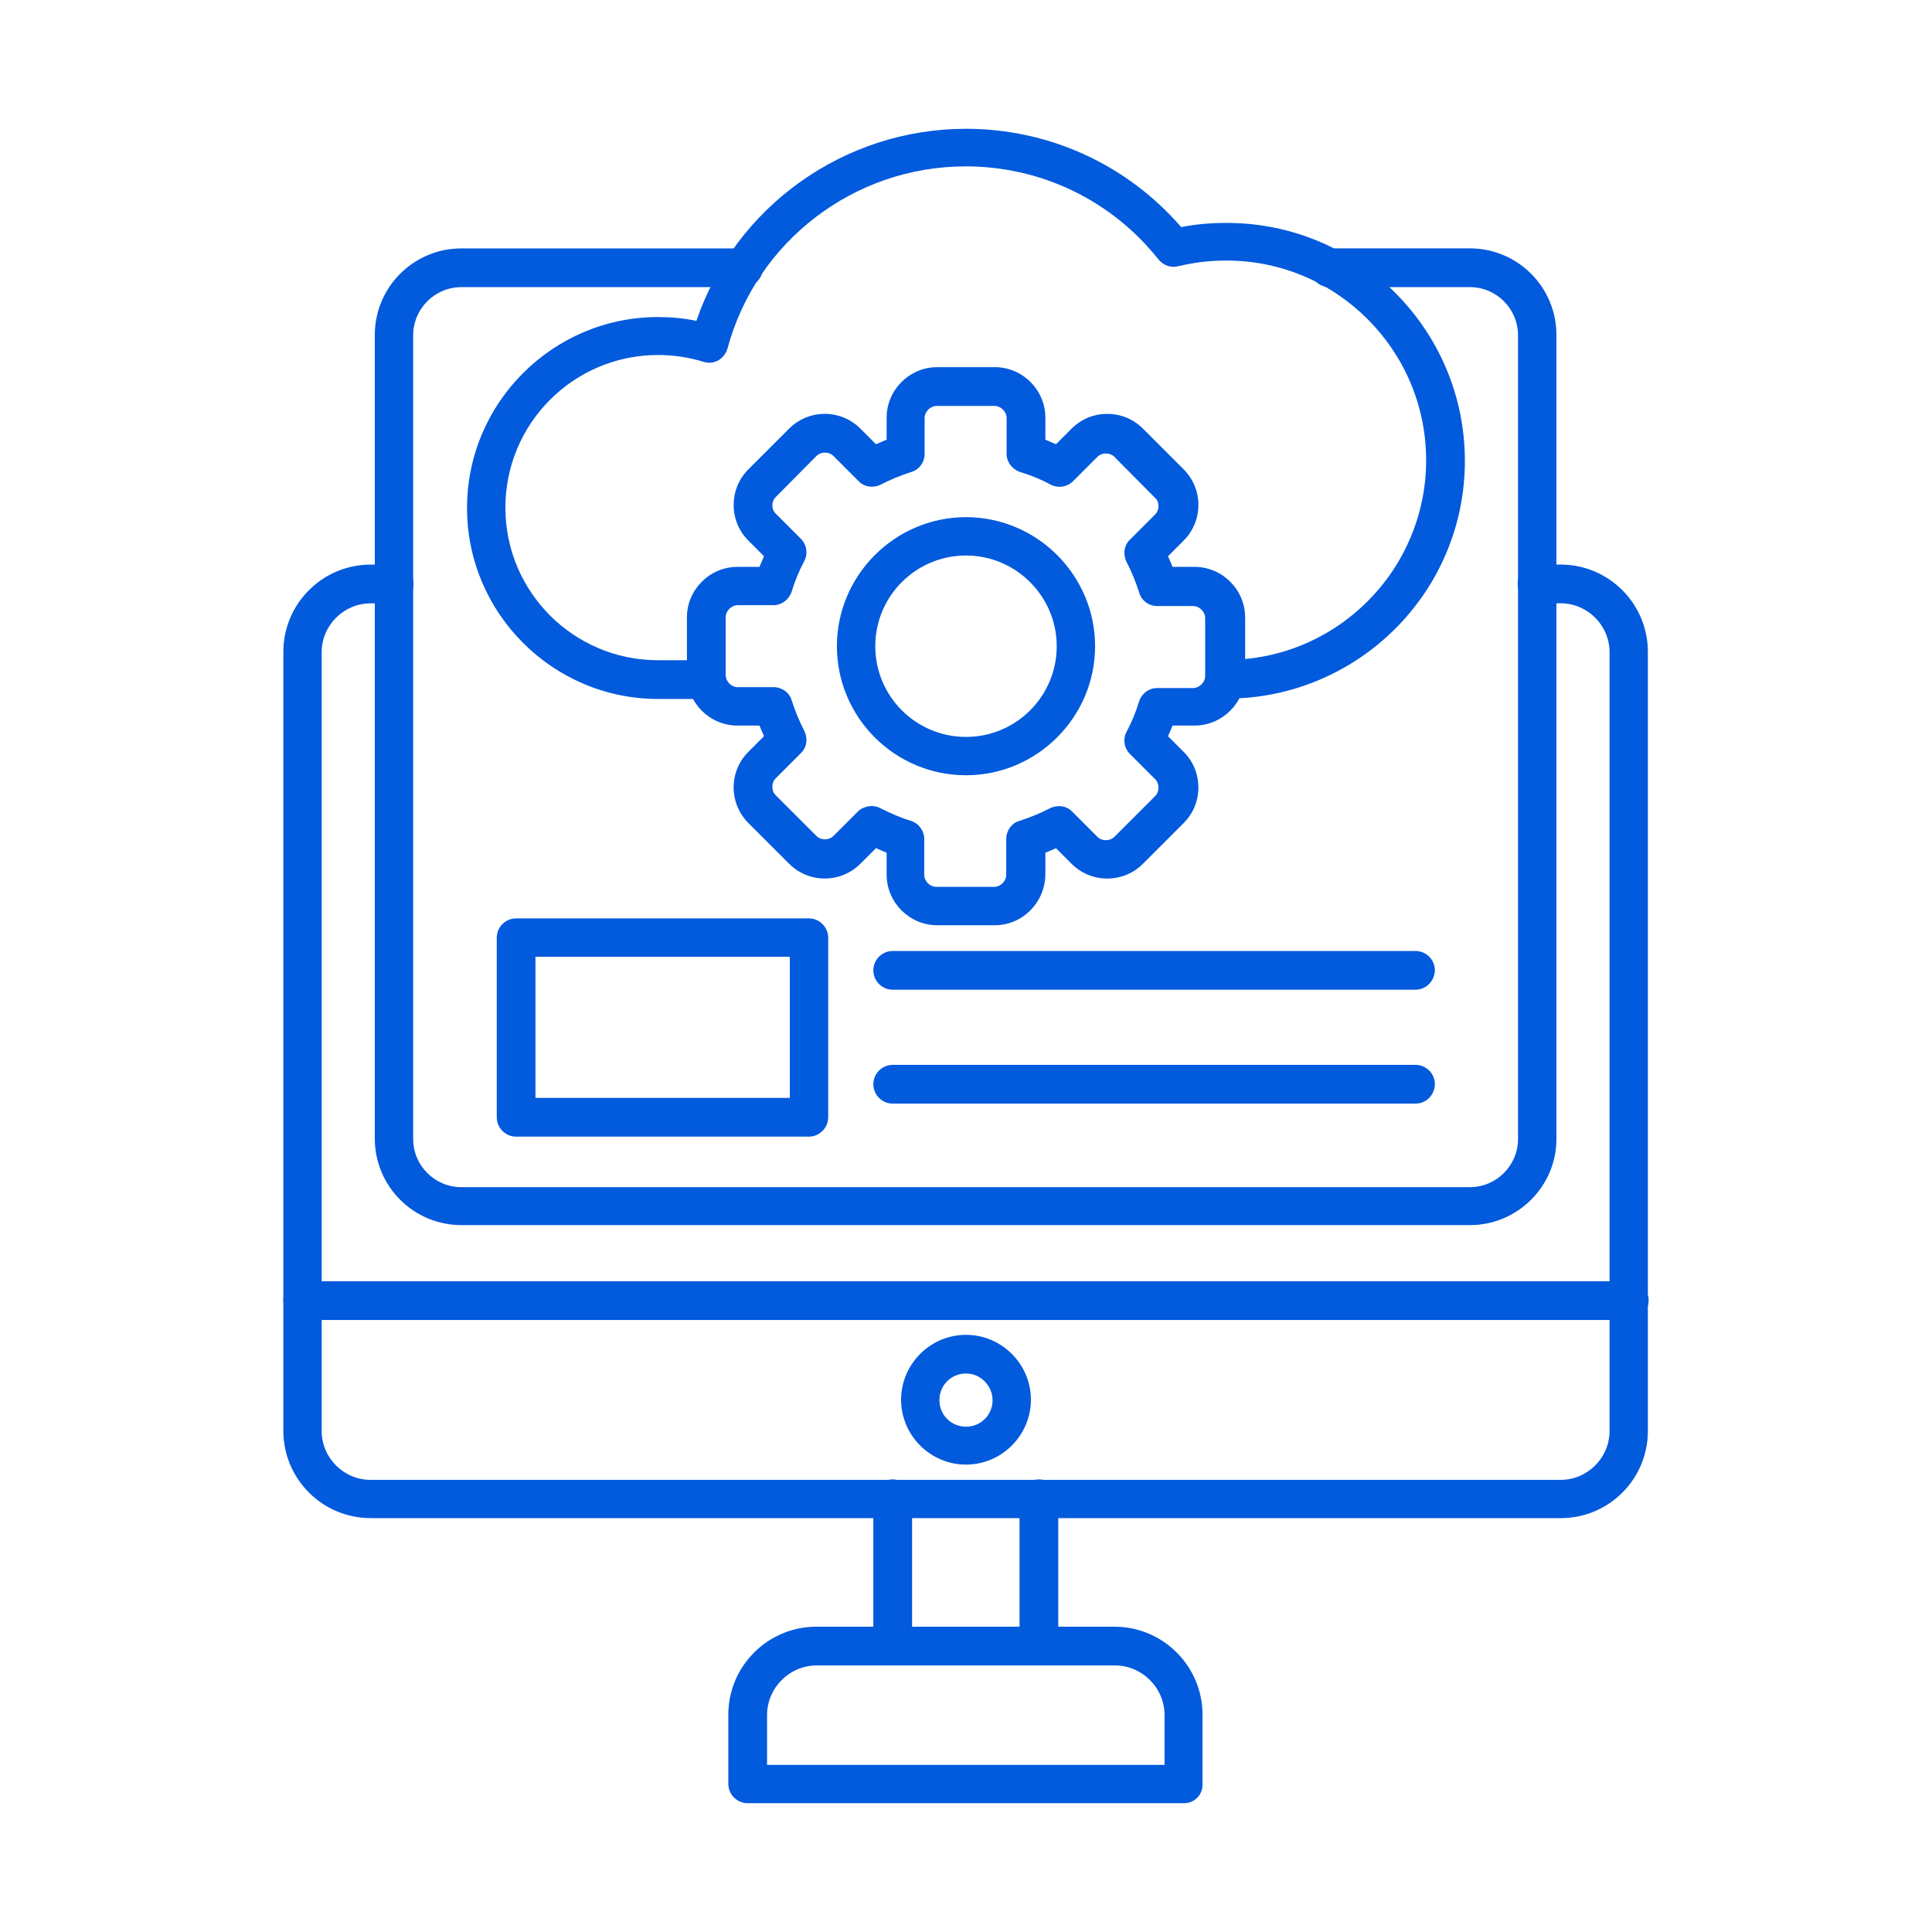
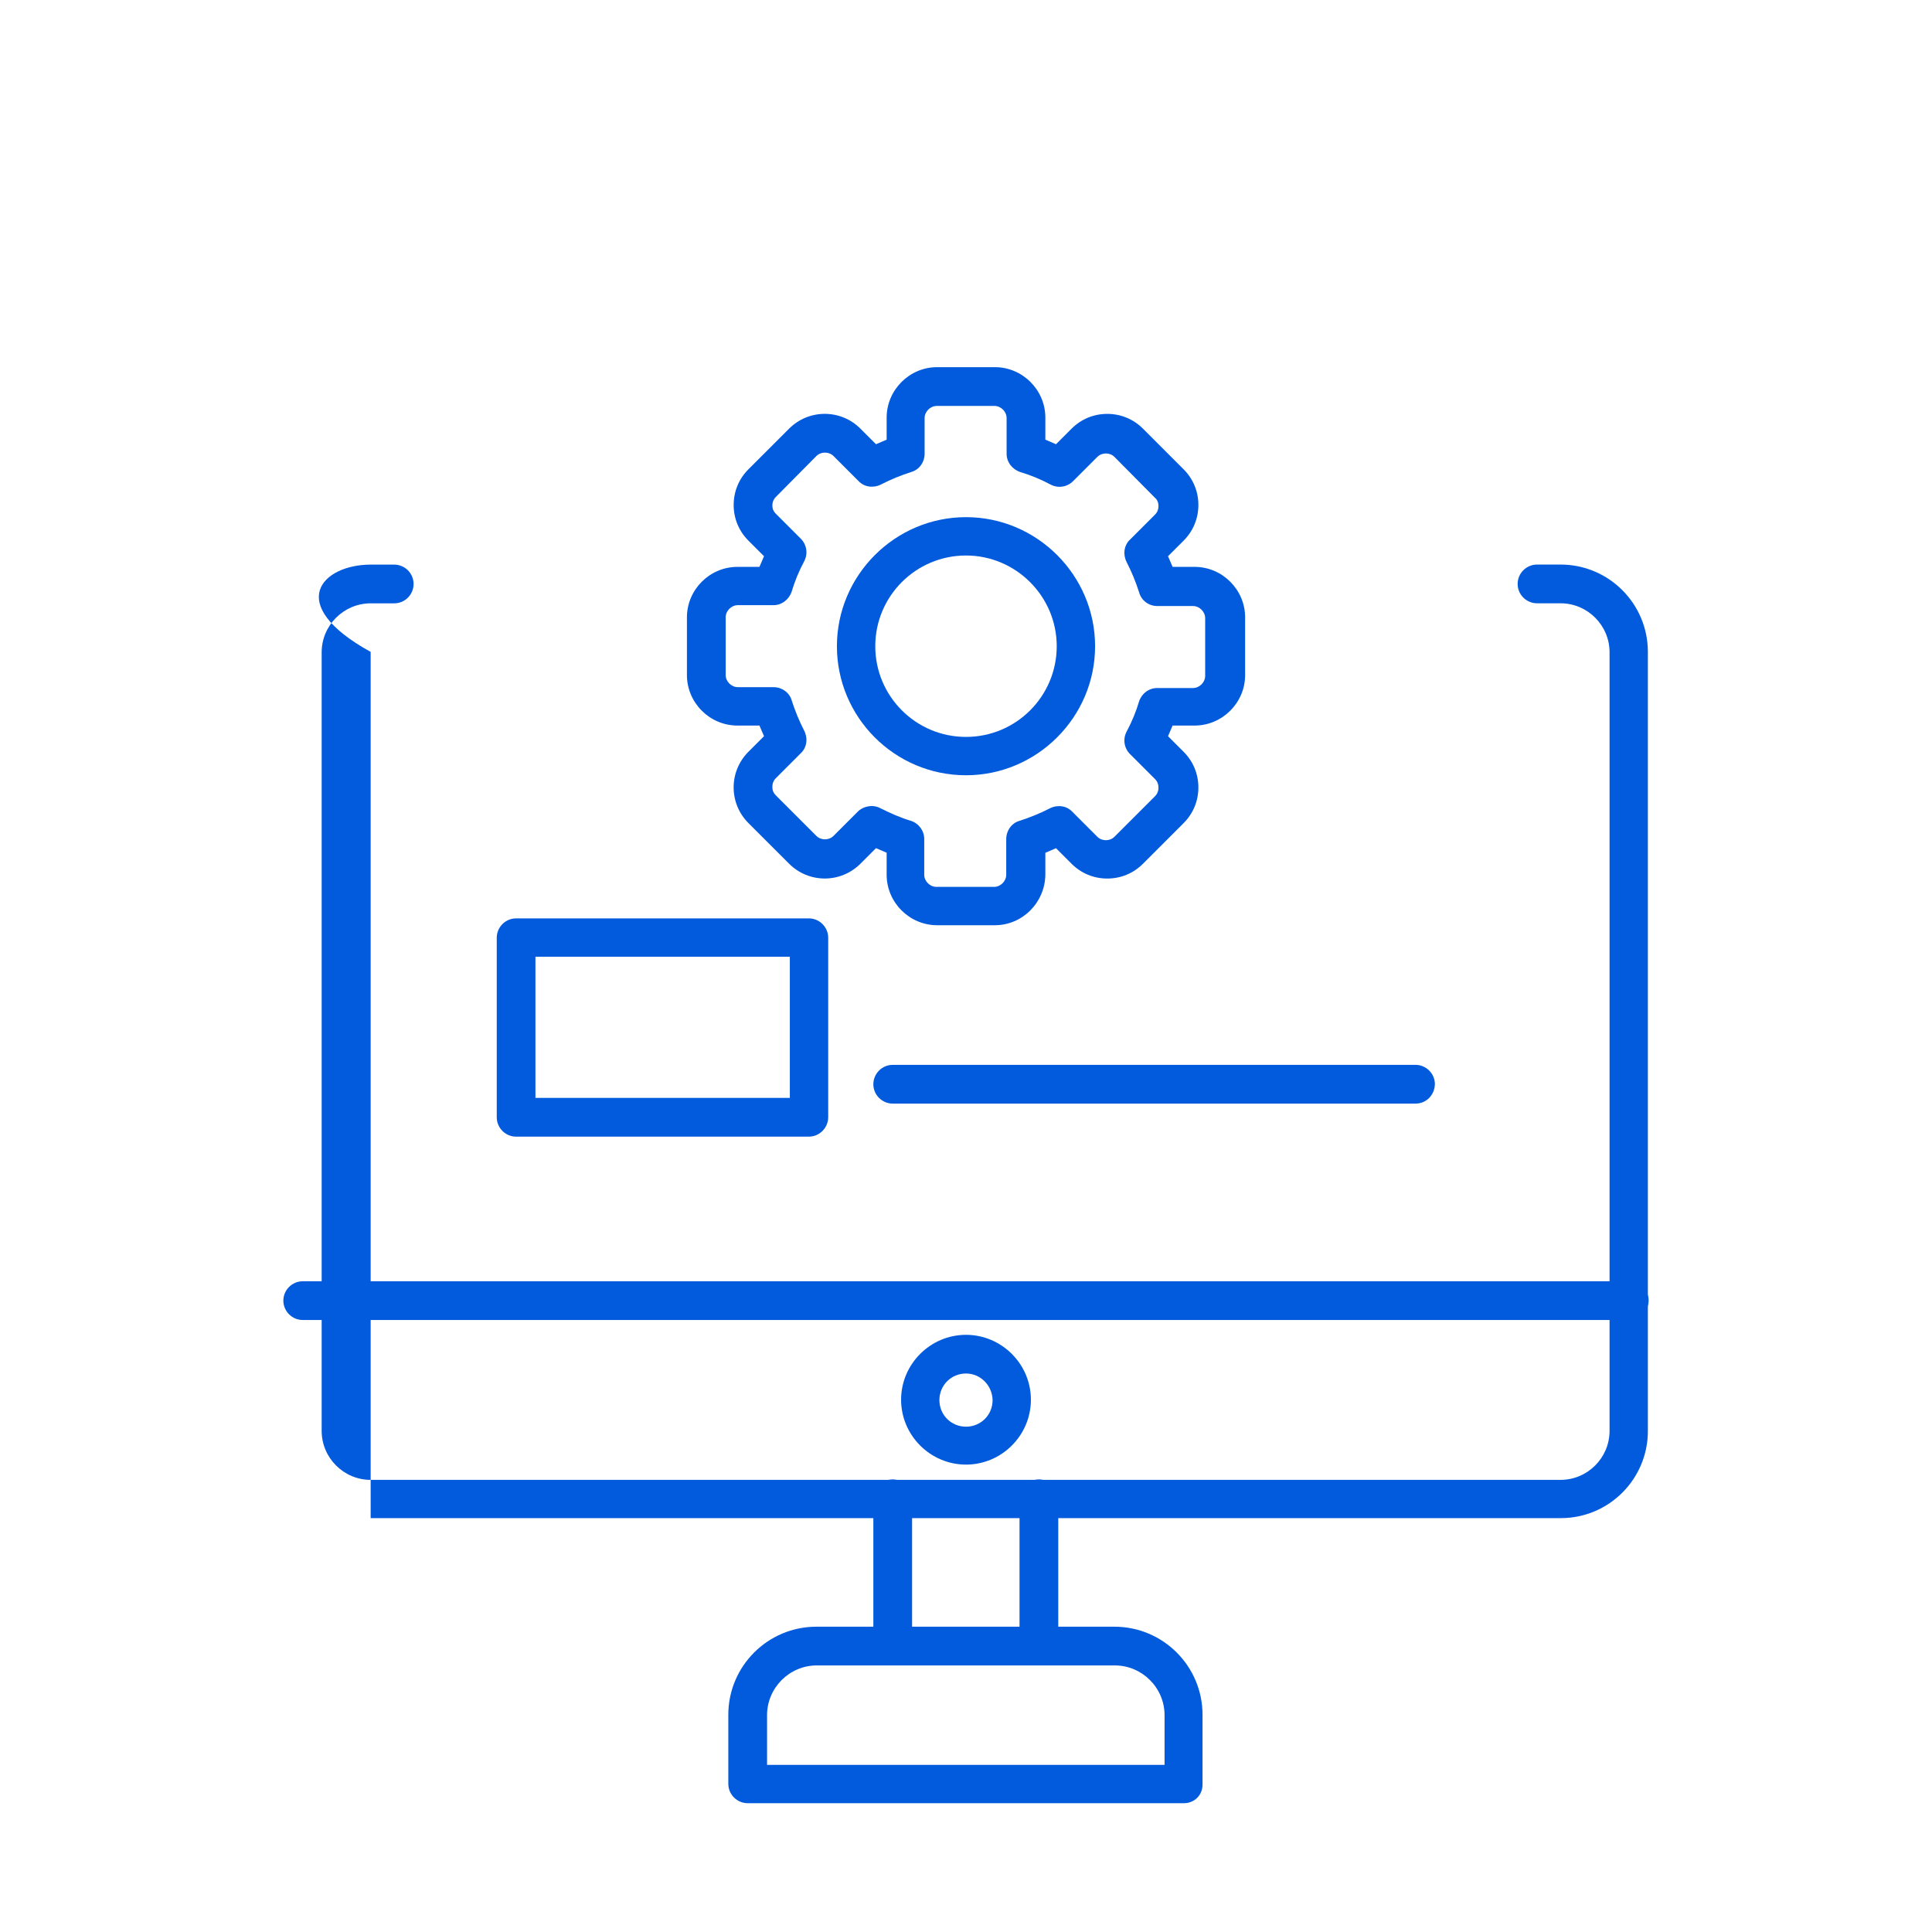
<svg xmlns="http://www.w3.org/2000/svg" width="150" height="150" viewBox="0 0 150 150" fill="none">
  <g clip-path="url(#clip0_246_443)">
    <g clip-path="url(#clip1_246_443)">
      <path fill-rule="evenodd" clip-rule="evenodd" d="M67.69 62.581C67.926 62.581 68.162 62.641 68.367 62.757C69.134 63.139 69.931 63.494 70.724 63.729C71.341 63.935 71.757 64.496 71.757 65.143V67.915C71.757 68.416 72.198 68.857 72.699 68.857H77.181C77.682 68.857 78.124 68.416 78.124 67.915V65.143C78.124 64.496 78.535 63.905 79.156 63.729C79.983 63.464 80.776 63.139 81.513 62.757C82.104 62.462 82.811 62.551 83.252 63.023L85.197 64.967C85.553 65.323 86.17 65.323 86.525 64.967L89.679 61.815C89.855 61.639 89.945 61.403 89.945 61.167C89.945 60.902 89.855 60.666 89.679 60.49L87.734 58.546C87.262 58.075 87.172 57.368 87.468 56.807C87.879 56.04 88.205 55.243 88.441 54.45C88.646 53.833 89.207 53.418 89.855 53.418H92.627C93.128 53.418 93.569 52.977 93.569 52.476V47.995C93.569 47.494 93.128 47.053 92.627 47.053H89.855C89.207 47.053 88.617 46.641 88.441 45.99C88.175 45.164 87.85 44.371 87.468 43.634C87.172 43.043 87.262 42.336 87.734 41.895L89.679 39.95C89.855 39.775 89.945 39.539 89.945 39.303C89.945 39.038 89.855 38.802 89.679 38.656L86.525 35.473C86.17 35.118 85.553 35.118 85.197 35.473L83.312 37.358C82.841 37.83 82.134 37.919 81.573 37.624C80.806 37.212 80.009 36.887 79.216 36.651C78.599 36.446 78.153 35.885 78.153 35.238V32.459C78.153 31.958 77.712 31.517 77.211 31.517H72.729C72.228 31.517 71.787 31.958 71.787 32.459V35.23C71.787 35.877 71.375 36.468 70.754 36.644C69.927 36.91 69.134 37.235 68.397 37.617C67.806 37.912 67.099 37.822 66.658 37.351L64.713 35.406C64.357 35.051 63.74 35.051 63.385 35.406L60.231 38.589C60.055 38.765 59.965 39 59.965 39.236C59.965 39.502 60.055 39.707 60.231 39.883L62.176 41.828C62.648 42.299 62.737 43.006 62.442 43.567C62.03 44.334 61.705 45.13 61.469 45.923C61.264 46.54 60.702 46.985 60.055 46.985H57.283C56.782 46.985 56.341 47.427 56.341 47.928V52.408C56.341 52.91 56.782 53.351 57.283 53.351H60.055C60.702 53.351 61.294 53.762 61.469 54.383C61.735 55.21 62.06 56.002 62.442 56.739C62.737 57.33 62.648 58.037 62.176 58.478L60.231 60.423C60.055 60.599 59.965 60.835 59.965 61.1C59.965 61.366 60.055 61.571 60.231 61.747L63.385 64.9C63.74 65.255 64.357 65.255 64.713 64.9L66.658 62.955C66.923 62.727 67.305 62.581 67.69 62.581ZM77.241 71.834H72.759C70.608 71.834 68.839 70.065 68.839 67.915V66.205C68.573 66.086 68.278 65.97 68.012 65.85L66.804 67.058C65.27 68.591 62.794 68.591 61.264 67.058L58.11 63.905C56.576 62.372 56.576 59.896 58.11 58.366L59.318 57.158C59.199 56.893 59.083 56.597 58.963 56.332H57.253C55.102 56.332 53.333 54.563 53.333 52.412V47.931C53.333 45.781 55.102 44.012 57.253 44.012H58.963C59.083 43.746 59.199 43.451 59.318 43.185L58.11 41.977C57.373 41.241 56.962 40.268 56.962 39.206C56.962 38.144 57.373 37.171 58.11 36.435L61.264 33.282C62.797 31.748 65.274 31.748 66.804 33.282L68.012 34.49C68.278 34.37 68.573 34.254 68.839 34.135V32.425C68.839 30.275 70.608 28.506 72.759 28.506H77.241C79.392 28.506 81.161 30.275 81.161 32.425V34.135C81.427 34.254 81.722 34.37 81.988 34.49L83.196 33.282C83.933 32.545 84.906 32.134 85.968 32.134C87.03 32.134 88.003 32.545 88.74 33.282L91.893 36.435C92.63 37.171 93.042 38.144 93.042 39.206C93.042 40.268 92.63 41.241 91.893 41.977L90.685 43.185C90.805 43.451 90.921 43.746 91.04 44.012H92.75C94.901 44.012 96.671 45.781 96.671 47.931V52.412C96.671 54.563 94.901 56.332 92.75 56.332H91.04C90.921 56.597 90.805 56.893 90.685 57.158L91.893 58.366C92.63 59.103 93.042 60.075 93.042 61.138C93.042 62.2 92.63 63.172 91.893 63.909L88.74 67.062C88.003 67.799 87.03 68.21 85.968 68.21C84.906 68.21 83.933 67.799 83.196 67.062L81.988 65.854C81.722 65.973 81.427 66.089 81.161 66.209V67.918C81.131 70.065 79.392 71.834 77.241 71.834Z" fill="#025ADD" />
      <path fill-rule="evenodd" clip-rule="evenodd" d="M75 43.129C71.11 43.129 67.956 46.282 67.956 50.172C67.956 54.061 71.11 57.214 75 57.214C78.891 57.214 82.044 54.061 82.044 50.172C82.044 46.282 78.861 43.129 75 43.129ZM75 60.191C69.46 60.191 64.978 55.681 64.978 50.172C64.978 44.663 69.49 40.152 75 40.152C80.51 40.152 85.022 44.663 85.022 50.172C85.022 55.681 80.51 60.191 75 60.191Z" fill="#025ADD" />
-       <path fill-rule="evenodd" clip-rule="evenodd" d="M121.192 117.866H28.778C25.034 117.866 22 114.83 22 111.09V50.613C22 46.869 25.038 43.836 28.778 43.836H30.608C31.434 43.836 32.111 44.513 32.111 45.34C32.111 46.166 31.434 46.843 30.608 46.843H28.778C26.687 46.843 24.974 48.552 24.974 50.647V111.093C24.974 113.184 26.683 114.897 28.778 114.897H121.162C123.253 114.897 124.966 113.188 124.966 111.093V50.643C124.966 48.552 123.257 46.839 121.162 46.839H119.333C118.506 46.839 117.829 46.162 117.829 45.336C117.829 44.509 118.506 43.832 119.333 43.832H121.162C124.906 43.832 127.94 46.869 127.94 50.609V111.056C127.97 114.803 124.933 117.866 121.192 117.866Z" fill="#025ADD" />
+       <path fill-rule="evenodd" clip-rule="evenodd" d="M121.192 117.866H28.778V50.613C22 46.869 25.038 43.836 28.778 43.836H30.608C31.434 43.836 32.111 44.513 32.111 45.34C32.111 46.166 31.434 46.843 30.608 46.843H28.778C26.687 46.843 24.974 48.552 24.974 50.647V111.093C24.974 113.184 26.683 114.897 28.778 114.897H121.162C123.253 114.897 124.966 113.188 124.966 111.093V50.643C124.966 48.552 123.257 46.839 121.162 46.839H119.333C118.506 46.839 117.829 46.162 117.829 45.336C117.829 44.509 118.506 43.832 119.333 43.832H121.162C124.906 43.832 127.94 46.869 127.94 50.609V111.056C127.97 114.803 124.933 117.866 121.192 117.866Z" fill="#025ADD" />
      <path fill-rule="evenodd" clip-rule="evenodd" d="M69.31 129.303C68.483 129.303 67.806 128.626 67.806 127.8V116.367C67.806 115.54 68.483 114.863 69.31 114.863C70.137 114.863 70.814 115.54 70.814 116.367V127.8C70.814 128.623 70.137 129.303 69.31 129.303ZM80.66 129.303C79.833 129.303 79.156 128.626 79.156 127.8V116.367C79.156 115.54 79.833 114.863 80.66 114.863C81.486 114.863 82.163 115.54 82.163 116.367V127.8C82.163 128.623 81.483 129.303 80.66 129.303Z" fill="#025ADD" />
      <path fill-rule="evenodd" clip-rule="evenodd" d="M59.554 137.023H90.416V133.163C90.416 131.043 88.676 129.303 86.555 129.303H63.414C61.294 129.303 59.554 131.043 59.554 133.163V137.023ZM91.92 140H58.05C57.224 140 56.546 139.323 56.546 138.497V133.133C56.546 129.36 59.614 126.297 63.385 126.297H86.525C90.3 126.297 93.364 129.363 93.364 133.133V138.497C93.394 139.353 92.746 140 91.92 140Z" fill="#025ADD" />
      <path fill-rule="evenodd" clip-rule="evenodd" d="M126.496 102.484H23.504C22.677 102.484 22 101.807 22 100.98C22 100.154 22.677 99.477 23.504 99.477H126.496C127.323 99.477 128 100.154 128 100.98C127.97 101.837 127.323 102.484 126.496 102.484Z" fill="#025ADD" />
-       <path fill-rule="evenodd" clip-rule="evenodd" d="M114.144 95.116H35.822C32.108 95.116 29.1 92.109 29.1 88.395V26.007C29.1 22.293 32.108 19.287 35.822 19.287H57.725C58.552 19.287 59.229 19.963 59.229 20.79C59.229 21.616 58.552 22.293 57.725 22.293H35.822C33.757 22.293 32.078 23.973 32.078 26.037V88.428C32.078 90.493 33.757 92.172 35.822 92.172H114.114C116.179 92.172 117.859 90.493 117.859 88.428V26.034C117.859 23.969 116.179 22.29 114.114 22.29H103.21C102.383 22.29 101.706 21.613 101.706 20.786C101.706 19.96 102.383 19.283 103.21 19.283H114.118C117.832 19.283 120.84 22.29 120.84 26.004V88.395C120.866 92.079 117.829 95.116 114.144 95.116Z" fill="#025ADD" />
      <path fill-rule="evenodd" clip-rule="evenodd" d="M41.572 85.242H61.323V74.28H41.572V85.242ZM62.797 88.249H40.072C39.245 88.249 38.568 87.572 38.568 86.746V72.806C38.568 71.98 39.245 71.303 40.072 71.303H62.797C63.624 71.303 64.301 71.98 64.301 72.806V86.746C64.297 87.572 63.62 88.249 62.797 88.249Z" fill="#025ADD" />
-       <path fill-rule="evenodd" clip-rule="evenodd" d="M109.902 76.842H69.31C68.483 76.842 67.806 76.165 67.806 75.338C67.806 74.512 68.483 73.835 69.31 73.835H109.902C110.728 73.835 111.405 74.512 111.405 75.338C111.376 76.165 110.725 76.842 109.902 76.842Z" fill="#025ADD" />
      <path fill-rule="evenodd" clip-rule="evenodd" d="M109.902 85.683H69.31C68.483 85.683 67.806 85.006 67.806 84.18C67.806 83.353 68.483 82.676 69.31 82.676H109.902C110.728 82.676 111.405 83.353 111.405 84.18C111.376 85.036 110.725 85.683 109.902 85.683Z" fill="#025ADD" />
-       <path fill-rule="evenodd" clip-rule="evenodd" d="M95.219 54.241H95.1C94.273 54.241 93.596 53.564 93.596 52.737C93.596 51.911 94.273 51.234 95.1 51.234H95.219C103.767 51.234 110.725 44.278 110.725 35.731C110.725 27.186 103.771 20.229 95.219 20.229C93.951 20.229 92.713 20.375 91.475 20.67C90.914 20.816 90.326 20.61 89.941 20.139C86.286 15.543 80.832 12.917 74.967 12.917C66.329 12.917 58.724 18.722 56.483 27.062C56.363 27.444 56.128 27.769 55.776 27.975C55.421 28.18 55.009 28.21 54.628 28.094C53.479 27.739 52.297 27.563 51.089 27.563C44.546 27.563 39.238 32.867 39.238 39.412C39.238 45.957 44.542 51.26 51.089 51.26H54.863C55.69 51.26 56.367 51.937 56.367 52.764C56.367 53.59 55.69 54.267 54.863 54.267H51.089C42.923 54.267 36.26 47.606 36.26 39.442C36.26 31.277 42.923 24.616 51.089 24.616C52.091 24.616 53.094 24.706 54.067 24.912C57.104 16.04 65.532 10 74.996 10C81.453 10 87.495 12.771 91.71 17.633C92.859 17.398 94.041 17.308 95.249 17.308C105.447 17.308 113.733 25.588 113.733 35.788C113.733 45.987 105.421 54.241 95.219 54.241Z" fill="#025ADD" />
      <path fill-rule="evenodd" clip-rule="evenodd" d="M75 106.639C73.851 106.639 72.935 107.551 72.935 108.703C72.935 109.855 73.848 110.768 75 110.768C76.152 110.768 77.065 109.855 77.065 108.703C77.035 107.551 76.118 106.639 75 106.639ZM75 113.711C72.228 113.711 69.961 111.441 69.961 108.673C69.961 105.906 72.232 103.636 75 103.636C77.768 103.636 80.039 105.906 80.039 108.673C80.039 111.441 77.772 113.711 75 113.711Z" fill="#025ADD" />
    </g>
  </g>
  <defs>
    <clipPath id="clip0_246_443">
      <rect width="150" height="150" fill="white" />
    </clipPath>
    <clipPath id="clip1_246_443">
      <rect width="106" height="130" fill="white" transform="translate(22 10)" />
    </clipPath>
  </defs>
</svg>